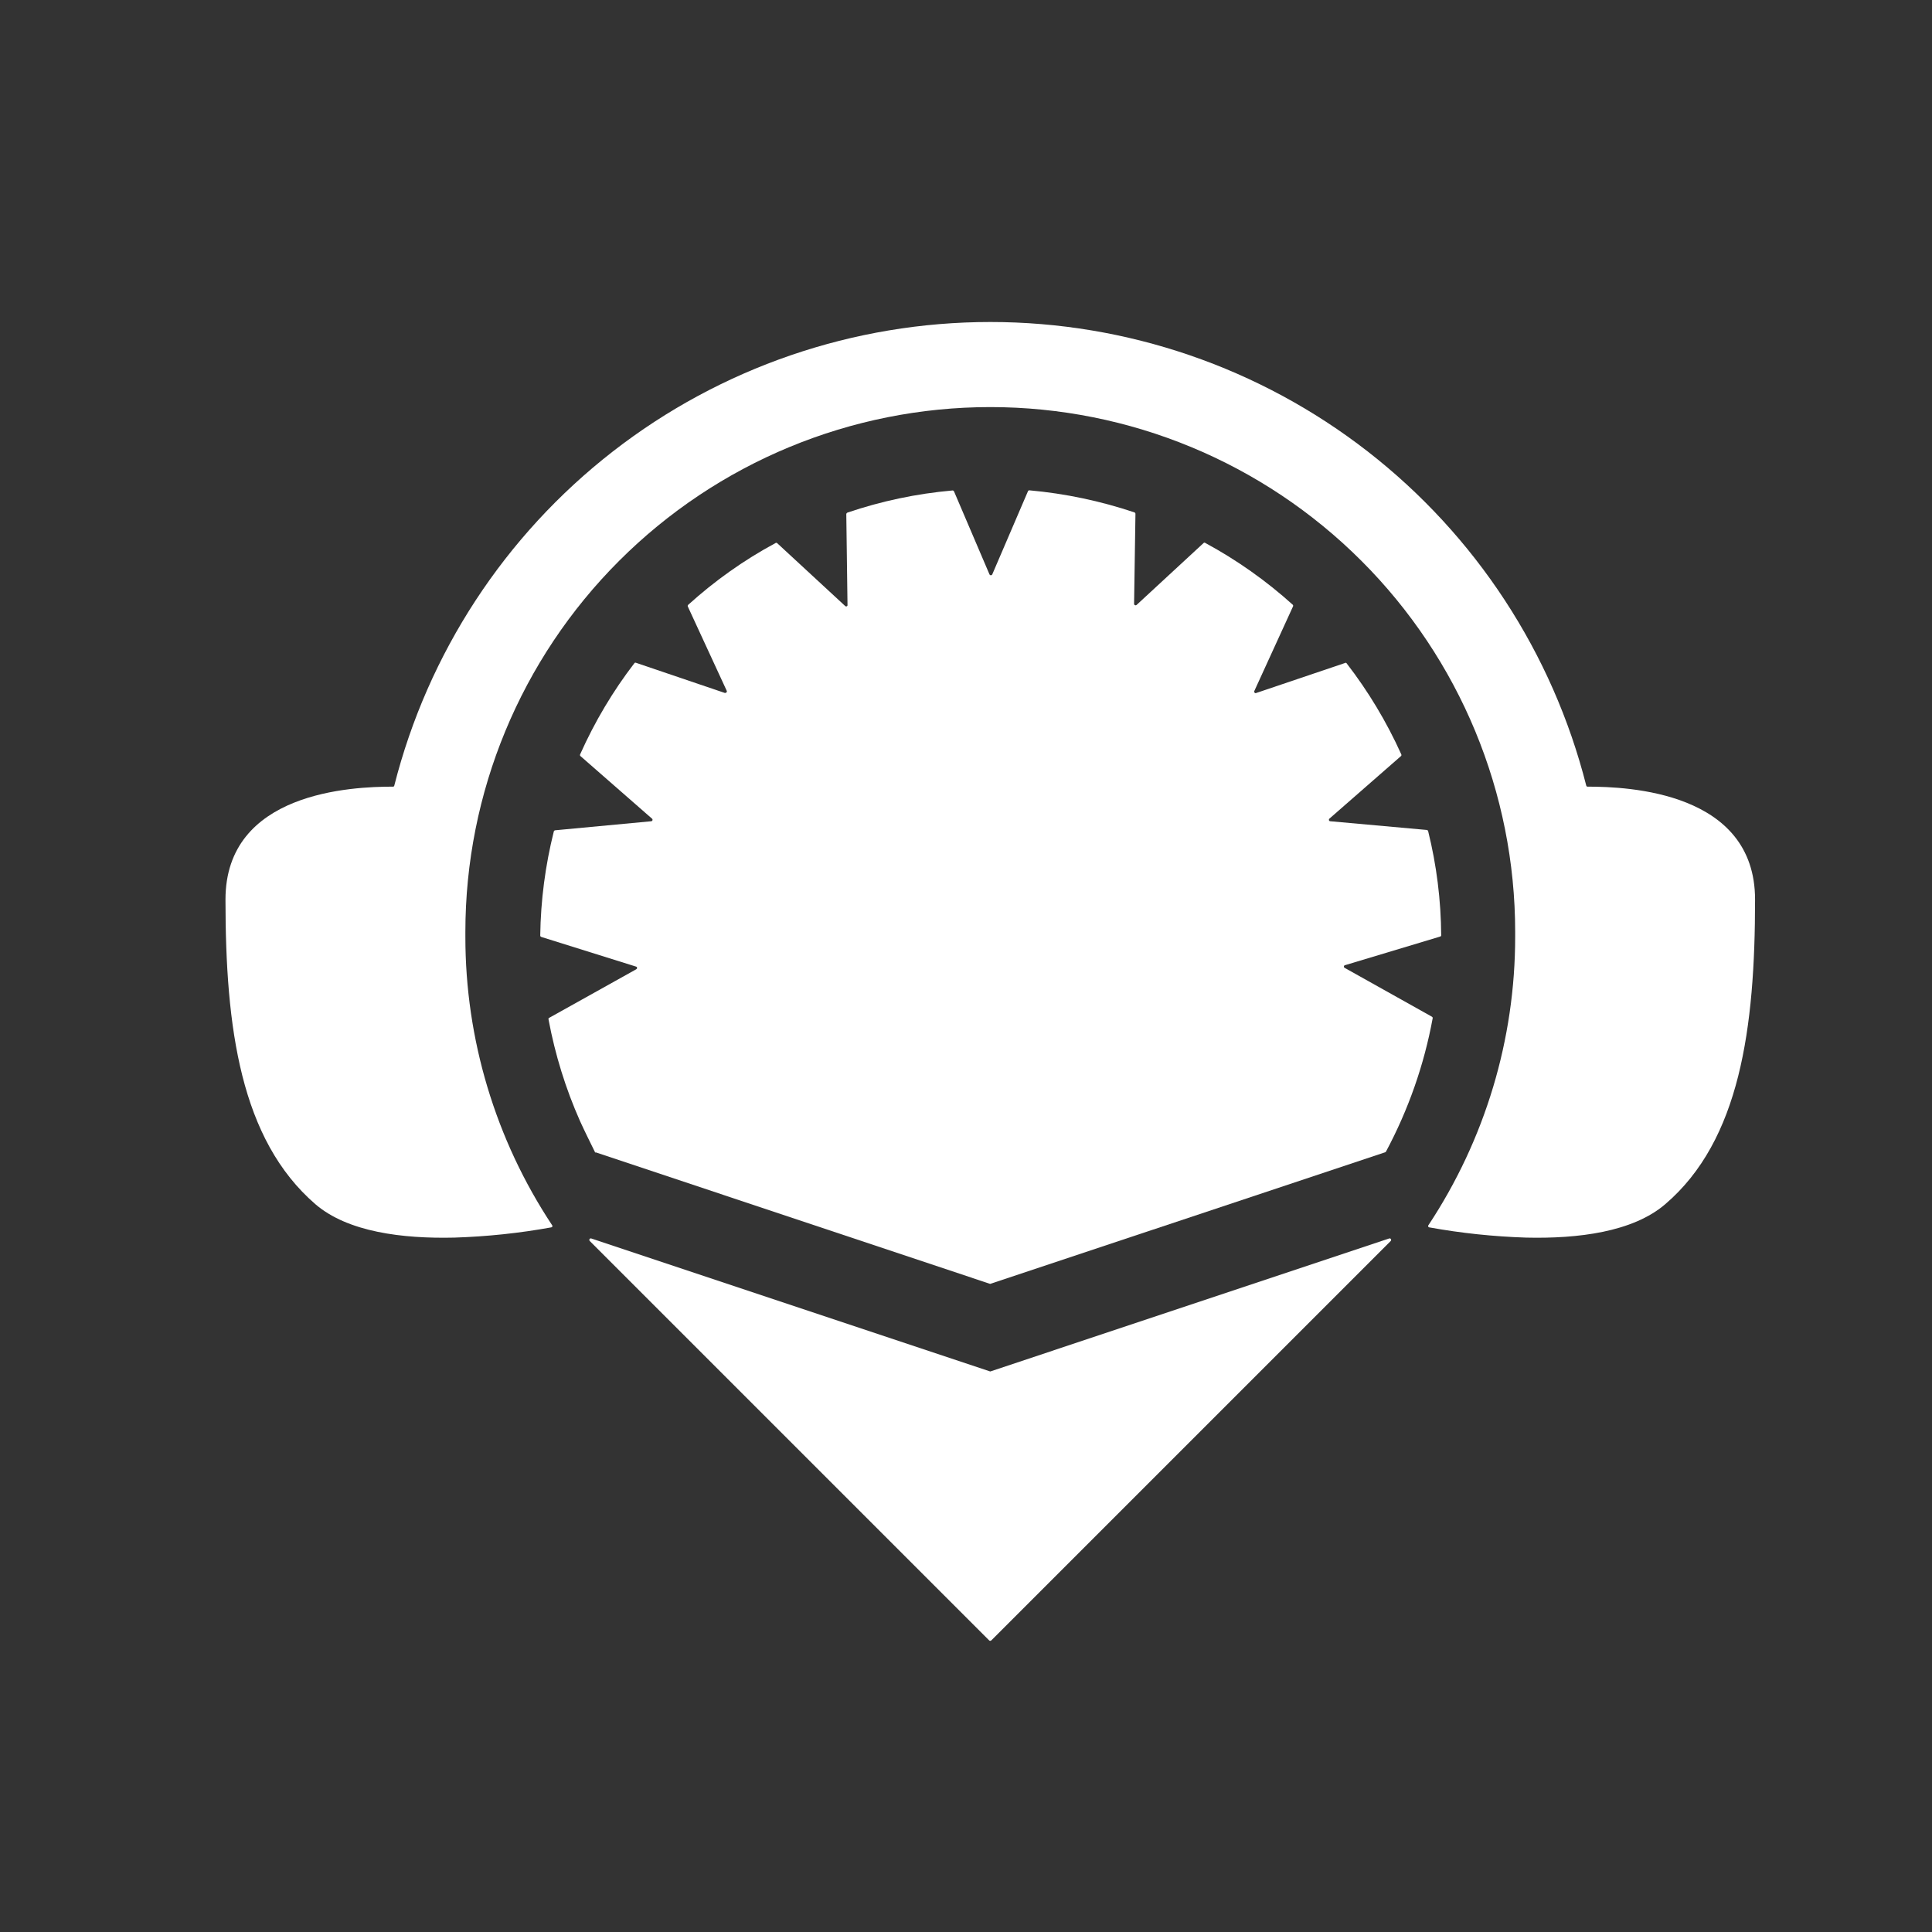
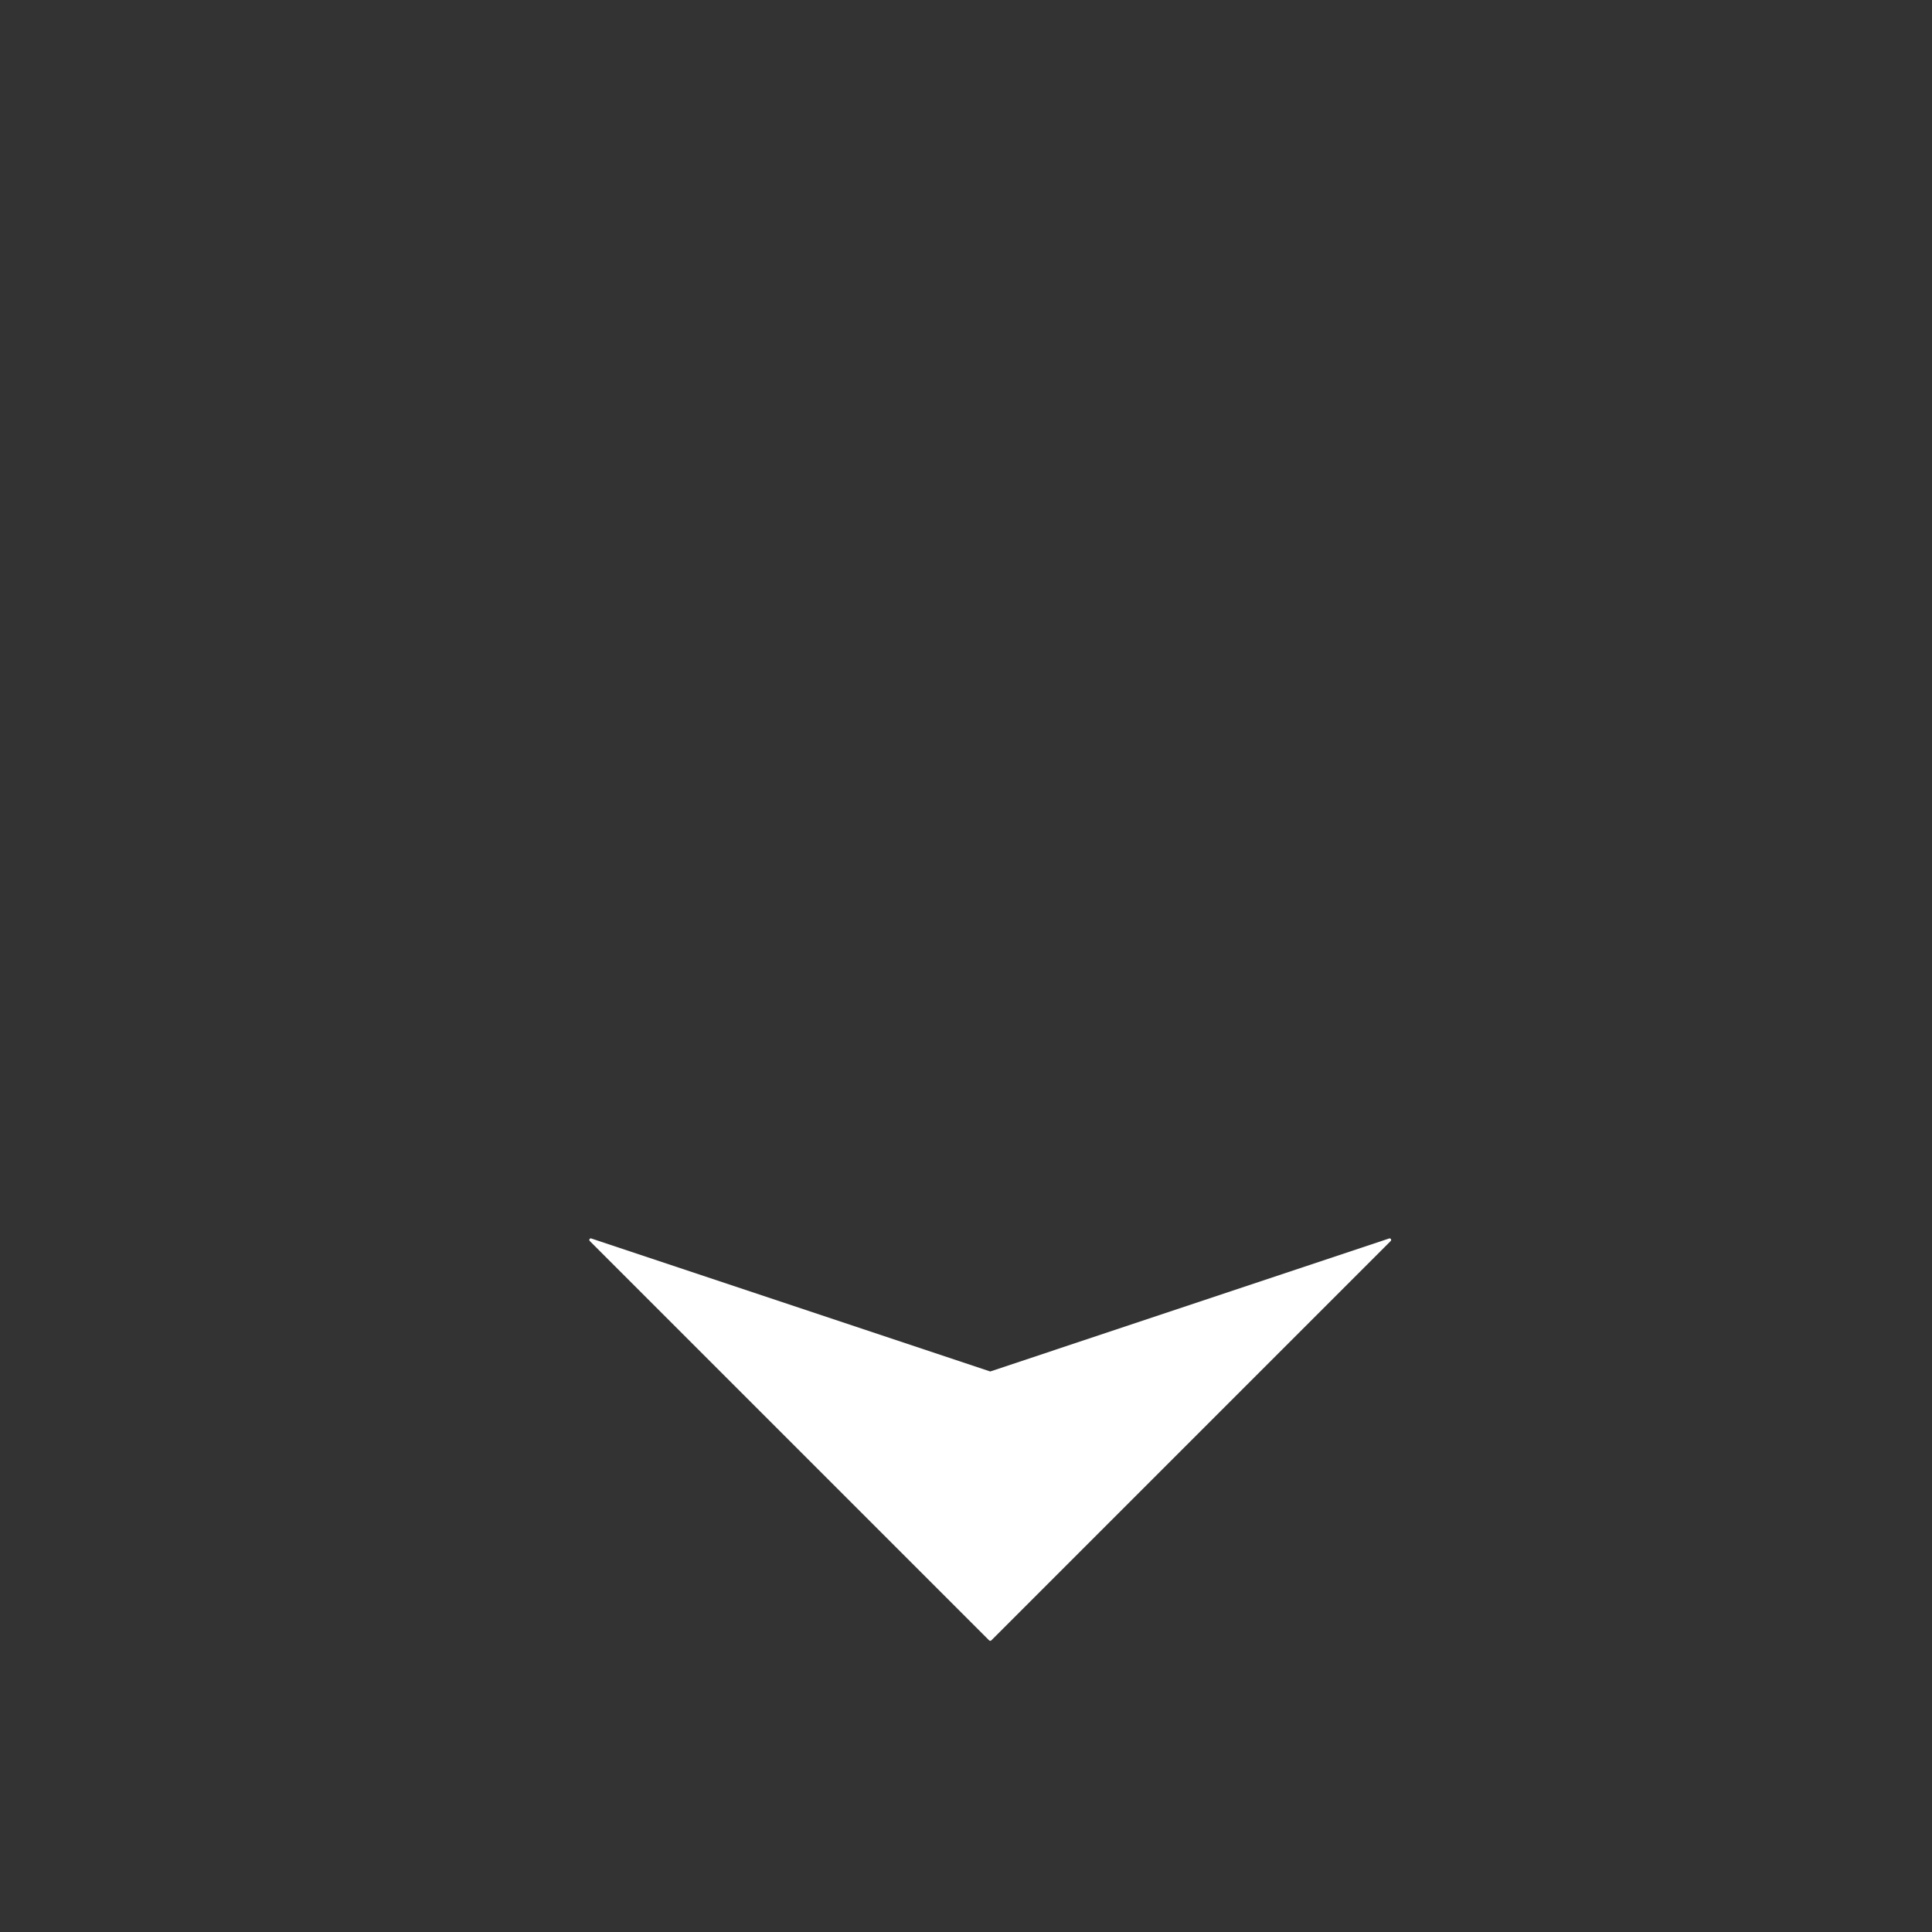
<svg xmlns="http://www.w3.org/2000/svg" width="24" height="24" viewBox="0 0 24 24" fill="none">
  <rect x="0" y="0" width="24" height="24" fill="#333333" stroke="none" />
-   <path d="M19.723 9.772C19.719 9.773 19.715 9.772 19.712 9.769C19.708 9.767 19.706 9.763 19.705 9.759C19.287 8.112 18.332 6.652 16.991 5.609C15.65 4.566 14 4 12.302 4C10.603 4 8.953 4.566 7.612 5.609C6.271 6.652 5.316 8.112 4.898 9.759C4.898 9.763 4.895 9.767 4.892 9.769C4.888 9.772 4.884 9.773 4.88 9.772C4.375 9.772 2.801 9.837 2.801 11.175C2.801 12.769 2.987 14.155 3.919 14.96C4.321 15.305 5.001 15.389 5.645 15.374C6.049 15.361 6.45 15.319 6.847 15.247C6.85 15.247 6.853 15.246 6.856 15.244C6.858 15.242 6.86 15.239 6.861 15.237C6.862 15.234 6.863 15.23 6.862 15.227C6.862 15.224 6.86 15.222 6.858 15.219C6.155 14.156 5.78 12.909 5.781 11.635C5.781 11.616 5.781 11.596 5.781 11.577C5.781 9.848 6.468 8.189 7.691 6.967C8.914 5.744 10.572 5.057 12.302 5.057C14.031 5.057 15.689 5.744 16.912 6.967C18.135 8.189 18.822 9.848 18.822 11.577C18.822 11.596 18.822 11.616 18.822 11.635C18.823 12.909 18.448 14.156 17.745 15.219C17.743 15.222 17.741 15.224 17.741 15.227C17.74 15.23 17.741 15.234 17.742 15.237C17.743 15.239 17.745 15.242 17.748 15.244C17.75 15.246 17.753 15.247 17.756 15.247C18.153 15.319 18.555 15.361 18.958 15.374C19.602 15.389 20.282 15.305 20.685 14.96C21.616 14.165 21.802 12.769 21.802 11.175C21.802 9.837 20.228 9.772 19.723 9.772Z" fill="white" style="fill:white;fill-opacity:1;" />
  <path d="M12.301 17.037L7.346 15.385C7.341 15.383 7.337 15.383 7.333 15.385C7.329 15.386 7.325 15.389 7.323 15.393C7.321 15.397 7.32 15.401 7.321 15.406C7.321 15.41 7.324 15.414 7.327 15.417L12.288 20.378C12.291 20.381 12.296 20.383 12.301 20.383C12.306 20.383 12.31 20.381 12.314 20.378L17.275 15.417C17.278 15.414 17.28 15.41 17.281 15.406C17.282 15.401 17.281 15.397 17.279 15.393C17.277 15.389 17.273 15.386 17.269 15.385C17.265 15.383 17.26 15.383 17.256 15.385L12.301 17.037Z" fill="white" style="fill:white;fill-opacity:1;" />
-   <path d="M16.711 11.989L17.888 11.635C17.892 11.634 17.896 11.632 17.899 11.629C17.902 11.626 17.903 11.622 17.903 11.618C17.9 11.182 17.846 10.748 17.741 10.325C17.74 10.321 17.738 10.318 17.735 10.315C17.732 10.313 17.728 10.311 17.724 10.31L16.527 10.202C16.523 10.202 16.519 10.201 16.516 10.199C16.513 10.197 16.51 10.193 16.509 10.19C16.508 10.186 16.508 10.182 16.509 10.178C16.51 10.174 16.512 10.171 16.515 10.169L17.406 9.39C17.408 9.387 17.409 9.383 17.409 9.379C17.409 9.375 17.408 9.371 17.406 9.368C17.224 8.965 16.996 8.586 16.726 8.237C16.723 8.235 16.719 8.233 16.716 8.233C16.712 8.233 16.708 8.235 16.705 8.237L15.604 8.609C15.601 8.611 15.597 8.611 15.594 8.61C15.59 8.609 15.587 8.607 15.585 8.604C15.582 8.601 15.581 8.598 15.58 8.594C15.58 8.59 15.581 8.587 15.582 8.583L16.061 7.536C16.063 7.533 16.064 7.529 16.064 7.525C16.064 7.521 16.063 7.517 16.061 7.514C15.73 7.215 15.365 6.957 14.973 6.745C14.97 6.742 14.966 6.741 14.963 6.741C14.959 6.741 14.955 6.742 14.952 6.745L14.12 7.514C14.117 7.517 14.114 7.518 14.11 7.519C14.107 7.52 14.103 7.519 14.1 7.518C14.096 7.517 14.093 7.514 14.091 7.511C14.089 7.508 14.088 7.505 14.088 7.501L14.105 6.383C14.105 6.379 14.104 6.375 14.101 6.372C14.099 6.368 14.096 6.366 14.092 6.365C13.669 6.223 13.232 6.131 12.788 6.091C12.784 6.091 12.78 6.092 12.776 6.094C12.773 6.097 12.77 6.1 12.769 6.104L12.326 7.136C12.324 7.139 12.322 7.142 12.319 7.144C12.316 7.145 12.312 7.146 12.309 7.146C12.306 7.146 12.302 7.145 12.299 7.144C12.296 7.142 12.294 7.139 12.292 7.136L11.851 6.104C11.849 6.1 11.846 6.097 11.842 6.095C11.838 6.093 11.834 6.092 11.83 6.093C11.386 6.132 10.948 6.225 10.526 6.368C10.523 6.37 10.519 6.373 10.517 6.376C10.515 6.379 10.513 6.383 10.513 6.387L10.528 7.514C10.529 7.518 10.528 7.522 10.526 7.525C10.524 7.528 10.522 7.531 10.518 7.532C10.515 7.534 10.511 7.534 10.507 7.533C10.504 7.532 10.501 7.53 10.498 7.527L9.654 6.747C9.651 6.744 9.647 6.743 9.643 6.743C9.639 6.743 9.635 6.744 9.632 6.747C9.24 6.958 8.876 7.217 8.546 7.516C8.544 7.519 8.543 7.523 8.543 7.527C8.543 7.531 8.544 7.535 8.546 7.538L9.028 8.582C9.03 8.585 9.03 8.589 9.029 8.592C9.028 8.596 9.026 8.599 9.024 8.602C9.021 8.604 9.018 8.606 9.015 8.607C9.011 8.608 9.008 8.608 9.004 8.608L7.905 8.235C7.902 8.233 7.898 8.232 7.894 8.232C7.89 8.232 7.886 8.233 7.883 8.235C7.614 8.585 7.388 8.965 7.208 9.368C7.206 9.371 7.205 9.375 7.205 9.379C7.205 9.383 7.206 9.387 7.208 9.39L8.101 10.171C8.103 10.173 8.105 10.176 8.106 10.18C8.106 10.183 8.106 10.187 8.105 10.19C8.104 10.193 8.102 10.196 8.099 10.198C8.096 10.201 8.093 10.202 8.089 10.202L6.897 10.314C6.893 10.314 6.89 10.316 6.887 10.318C6.884 10.32 6.882 10.323 6.88 10.327C6.774 10.75 6.717 11.184 6.711 11.62C6.711 11.624 6.712 11.628 6.714 11.632C6.717 11.635 6.72 11.637 6.724 11.639L7.903 12.008C7.906 12.009 7.909 12.011 7.911 12.014C7.913 12.017 7.914 12.021 7.914 12.024C7.914 12.028 7.913 12.031 7.911 12.034C7.909 12.037 7.906 12.039 7.903 12.041L6.815 12.648C6.813 12.655 6.813 12.662 6.815 12.669C6.896 13.102 7.027 13.525 7.206 13.928C7.266 14.06 7.331 14.189 7.393 14.316C7.396 14.317 7.4 14.317 7.404 14.316L12.3 15.949L17.207 14.314C17.209 14.313 17.211 14.312 17.213 14.31C17.215 14.309 17.217 14.307 17.218 14.304C17.495 13.786 17.691 13.228 17.797 12.65C17.798 12.646 17.798 12.642 17.796 12.638C17.794 12.635 17.791 12.632 17.788 12.63L16.702 12.022C16.699 12.02 16.696 12.017 16.695 12.013C16.694 12.01 16.694 12.006 16.695 12.002C16.696 11.999 16.698 11.995 16.701 11.993C16.704 11.991 16.707 11.989 16.711 11.989Z" fill="white" style="fill:white;fill-opacity:1;" />
</svg>